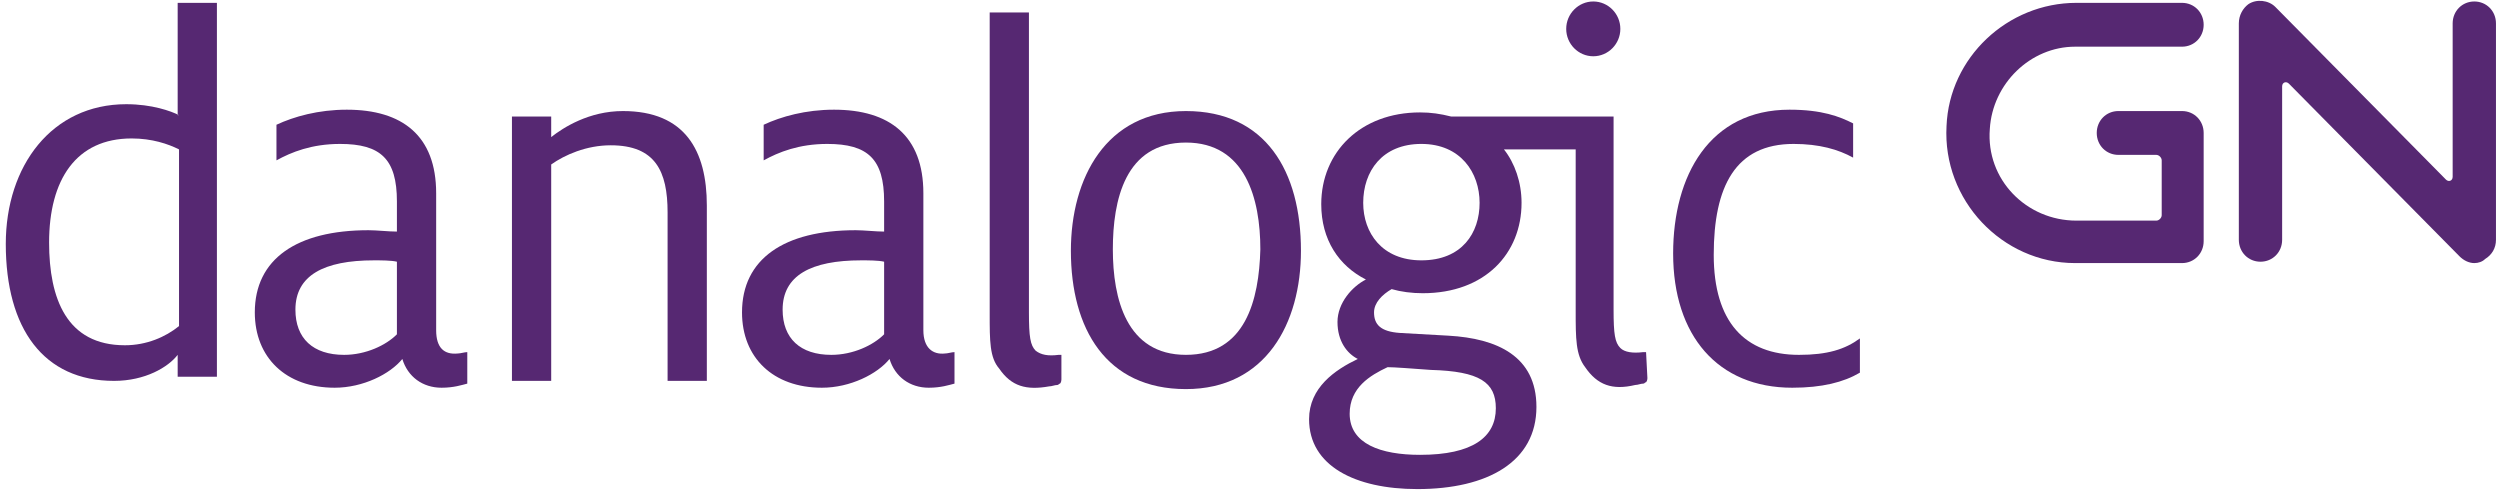
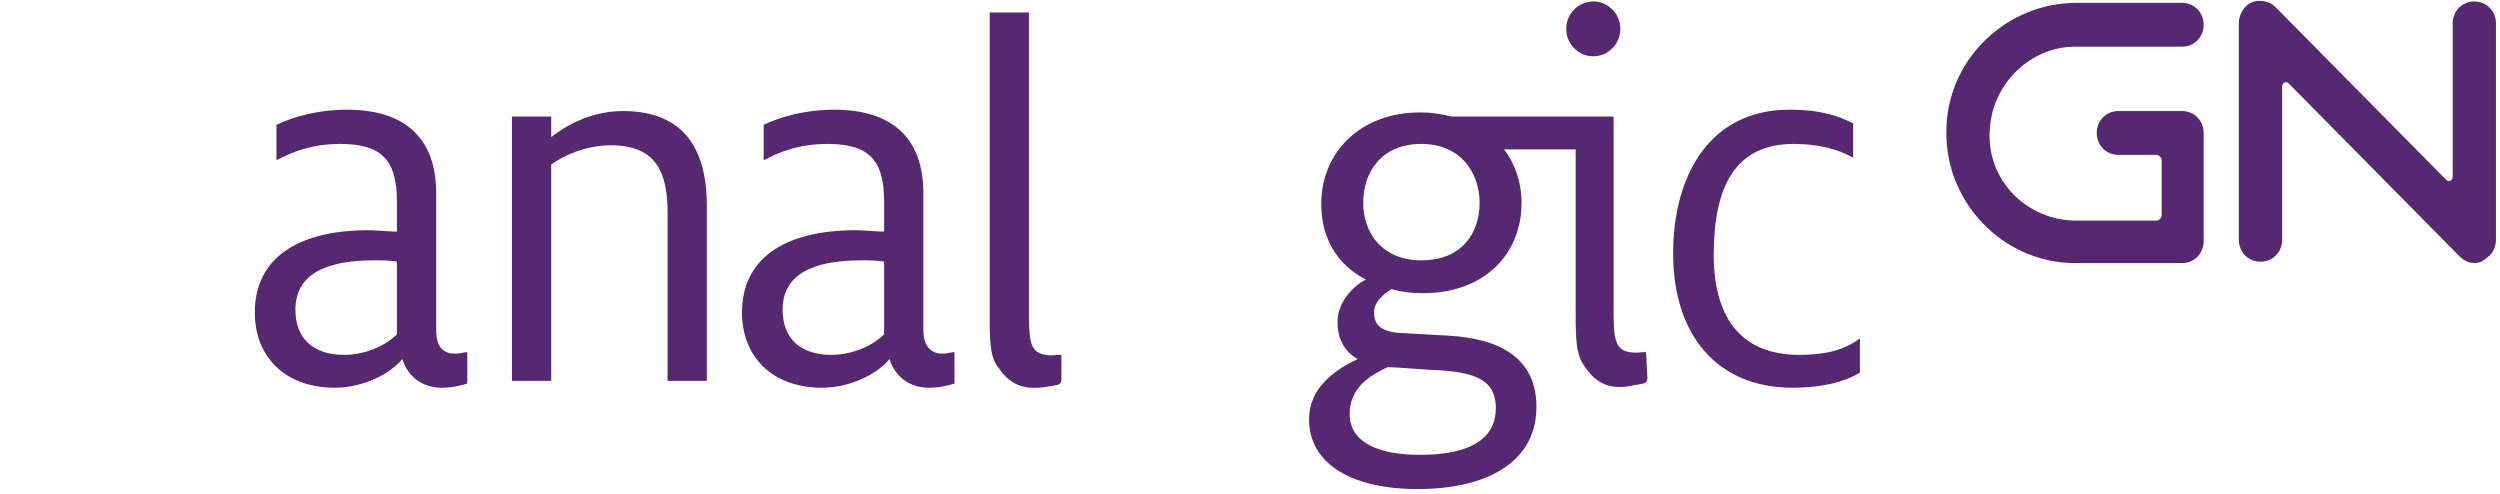
<svg xmlns="http://www.w3.org/2000/svg" width="248" height="49" viewBox="0 0 248 49" fill="none">
  <path fill-rule="evenodd" clip-rule="evenodd" d="M245.452 26.098C244.915 26.098 244.378 25.826 243.976 25.419L227.06 8.299C226.791 8.028 226.388 8.163 226.388 8.571V23.788C226.388 25.011 225.449 25.962 224.24 25.962C223.032 25.962 222.092 25.011 222.092 23.788V2.321C222.092 1.506 222.495 0.826 223.032 0.419C223.838 -0.125 225.046 0.011 225.717 0.691L242.633 17.81C242.901 18.082 243.304 17.946 243.304 17.538V2.321C243.304 1.098 244.244 0.147 245.452 0.147C246.661 0.147 247.6 1.098 247.6 2.321V23.788C247.6 24.604 247.198 25.283 246.526 25.691C246.258 25.962 245.855 26.098 245.452 26.098Z" fill="#562872" />
  <path fill-rule="evenodd" clip-rule="evenodd" d="M216.455 11.016H210.145C208.937 11.016 207.997 11.967 207.997 13.19C207.997 14.413 208.937 15.364 210.145 15.364H213.904C214.173 15.364 214.441 15.636 214.441 15.908V21.343C214.441 21.614 214.173 21.886 213.904 21.886H205.983C201.016 21.886 196.988 17.81 197.391 12.783C197.659 8.299 201.418 4.631 205.849 4.631H216.455C217.663 4.631 218.603 3.679 218.603 2.457C218.603 1.234 217.663 0.283 216.455 0.283H205.983C199.136 0.283 193.363 5.718 193.095 12.511C192.692 19.848 198.599 26.098 205.849 26.098H216.455C217.663 26.098 218.603 25.147 218.603 23.924V13.19C218.603 11.967 217.663 11.016 216.455 11.016Z" fill="#562872" />
  <path fill-rule="evenodd" clip-rule="evenodd" d="M178.46 35.202C173.09 35.202 170.002 31.941 170.002 25.283C170.002 18.49 172.15 14.278 177.923 14.278C180.474 14.278 182.353 14.821 183.83 15.636V12.24C182.488 11.56 180.742 10.881 177.52 10.881C169.599 10.881 165.975 17.403 165.975 25.147C165.975 33.299 170.405 38.462 177.789 38.462C180.742 38.462 182.891 37.919 184.502 36.968V33.571C183.025 34.658 181.279 35.202 178.46 35.202Z" fill="#562872" />
  <path fill-rule="evenodd" clip-rule="evenodd" d="M158.053 5.582C159.53 5.582 160.738 4.359 160.738 2.865C160.738 1.37 159.53 0.147 158.053 0.147C156.576 0.147 155.368 1.37 155.368 2.865C155.368 4.359 156.576 5.582 158.053 5.582Z" fill="#562872" />
  <path fill-rule="evenodd" clip-rule="evenodd" d="M163.289 34.929H163.02C161.946 35.065 161.141 34.929 160.738 34.522C160.201 33.978 160.067 33.163 160.067 30.718V14.821V13.19V11.56H143.956C142.882 11.288 141.943 11.152 140.869 11.152C134.961 11.152 131.068 15.093 131.068 20.256C131.068 23.788 132.813 26.37 135.498 27.728C134.156 28.408 132.679 30.038 132.679 31.94C132.679 33.843 133.619 35.065 134.693 35.609C132.411 36.696 129.86 38.462 129.86 41.587C129.86 46.207 134.424 48.517 140.6 48.517C147.581 48.517 152.414 45.799 152.414 40.364C152.414 35.337 148.521 33.571 143.688 33.299L138.855 33.027C136.975 32.892 136.304 32.212 136.304 30.989C136.304 30.038 137.109 29.223 138.049 28.68C138.989 28.951 140.063 29.087 141.137 29.087C147.313 29.087 150.938 25.147 150.938 20.12C150.938 18.082 150.266 16.18 149.192 14.821H156.308V30.853C156.308 33.571 156.308 35.201 157.247 36.424C158.456 38.19 159.933 38.734 162.215 38.19C162.483 38.19 162.752 38.054 163.02 38.054C163.155 38.054 163.155 37.919 163.289 37.919C163.423 37.783 163.423 37.511 163.423 37.511L163.289 34.929ZM137.647 36.424C138.318 36.424 140.063 36.56 141.943 36.696C146.776 36.832 148.387 37.919 148.387 40.5C148.387 43.353 146.104 45.12 140.869 45.12C136.975 45.12 133.887 44.033 133.887 41.044C133.887 38.462 135.901 37.239 137.647 36.424ZM141.003 25.826C137.109 25.826 135.23 23.109 135.23 20.12C135.23 16.995 137.109 14.277 141.003 14.277C144.896 14.277 146.776 17.131 146.776 20.12C146.776 23.109 145.03 25.826 141.003 25.826Z" fill="#562872" />
-   <path fill-rule="evenodd" clip-rule="evenodd" d="M117.643 11.017C109.723 11.017 106.232 17.674 106.232 24.875C106.232 32.62 109.723 38.598 117.643 38.598C125.564 38.598 129.055 32.076 129.055 24.875C129.055 16.995 125.564 11.017 117.643 11.017ZM117.643 35.201C111.736 35.201 110.394 29.631 110.394 24.739C110.394 19.848 111.602 14.142 117.643 14.142C123.551 14.142 125.027 19.712 125.027 24.739C124.893 29.767 123.551 35.201 117.643 35.201Z" fill="#562872" />
  <path fill-rule="evenodd" clip-rule="evenodd" d="M105.292 35.201H105.024C103.95 35.337 103.279 35.201 102.742 34.794C102.205 34.25 102.07 33.435 102.07 30.989V1.234H98.177V31.125C98.177 33.843 98.177 35.473 99.117 36.56C100.325 38.326 101.802 38.734 104.084 38.326C104.353 38.326 104.621 38.19 104.89 38.19C105.024 38.19 105.024 38.054 105.158 38.054C105.292 37.919 105.292 37.647 105.292 37.647V35.201Z" fill="#562872" />
  <path fill-rule="evenodd" clip-rule="evenodd" d="M43.267 32.756V19.169C43.267 13.462 39.911 10.881 34.406 10.881C31.587 10.881 29.171 11.56 27.425 12.375V15.908C28.902 15.093 30.916 14.278 33.735 14.278C37.763 14.278 39.374 15.772 39.374 19.984V22.973C38.568 22.973 37.36 22.837 36.554 22.837C29.439 22.837 25.277 25.691 25.277 30.99C25.277 35.473 28.365 38.462 33.198 38.462C36.017 38.462 38.702 37.104 39.911 35.609C40.448 37.375 41.925 38.462 43.804 38.462C45.012 38.462 45.818 38.191 46.355 38.055V34.93C46.086 34.93 45.684 35.066 45.415 35.066C44.073 35.202 43.267 34.522 43.267 32.756ZM39.374 33.163C38.3 34.25 36.286 35.202 34.138 35.202C31.05 35.202 29.305 33.571 29.305 30.718C29.305 27.321 32.124 25.826 37.091 25.826C37.763 25.826 38.837 25.826 39.374 25.962V33.163Z" fill="#562872" />
  <path fill-rule="evenodd" clip-rule="evenodd" d="M61.794 11.017C58.438 11.017 55.887 12.647 54.679 13.598V11.56H50.785V37.783H54.679V16.316C56.021 15.364 58.169 14.413 60.586 14.413C65.016 14.413 66.225 16.995 66.225 21.071V37.783H70.118V20.392C70.118 14.957 67.97 11.017 61.794 11.017Z" fill="#562872" />
  <path fill-rule="evenodd" clip-rule="evenodd" d="M91.598 32.756V19.169C91.598 13.462 88.242 10.881 82.737 10.881C79.918 10.881 77.502 11.56 75.756 12.375V15.908C77.233 15.093 79.247 14.278 82.066 14.278C86.094 14.278 87.705 15.772 87.705 19.984V22.973C86.899 22.973 85.691 22.837 84.886 22.837C77.77 22.837 73.608 25.691 73.608 30.99C73.608 35.473 76.696 38.462 81.529 38.462C84.349 38.462 87.034 37.104 88.242 35.609C88.779 37.375 90.256 38.462 92.135 38.462C93.344 38.462 94.149 38.191 94.686 38.055V34.93C94.418 34.93 94.015 35.066 93.746 35.066C92.538 35.202 91.598 34.522 91.598 32.756ZM87.705 33.163C86.631 34.25 84.617 35.202 82.469 35.202C79.381 35.202 77.636 33.571 77.636 30.718C77.636 27.321 80.455 25.826 85.423 25.826C86.094 25.826 87.168 25.826 87.705 25.962V33.163Z" fill="#562872" />
-   <path fill-rule="evenodd" clip-rule="evenodd" d="M17.759 11.424C16.953 11.016 15.074 10.337 12.523 10.337C5.139 10.337 0.574 16.451 0.574 24.196C0.574 32.62 4.334 37.783 11.315 37.783C14.403 37.783 16.685 36.424 17.625 35.201V37.375H21.518V0.283H17.625V11.424H17.759ZM17.759 32.348C16.416 33.435 14.537 34.25 12.389 34.25C6.616 34.25 4.871 29.631 4.871 24.06C4.871 17.81 7.556 13.734 13.06 13.734C15.074 13.734 16.685 14.277 17.759 14.821V32.348Z" fill="#562872" />
</svg>